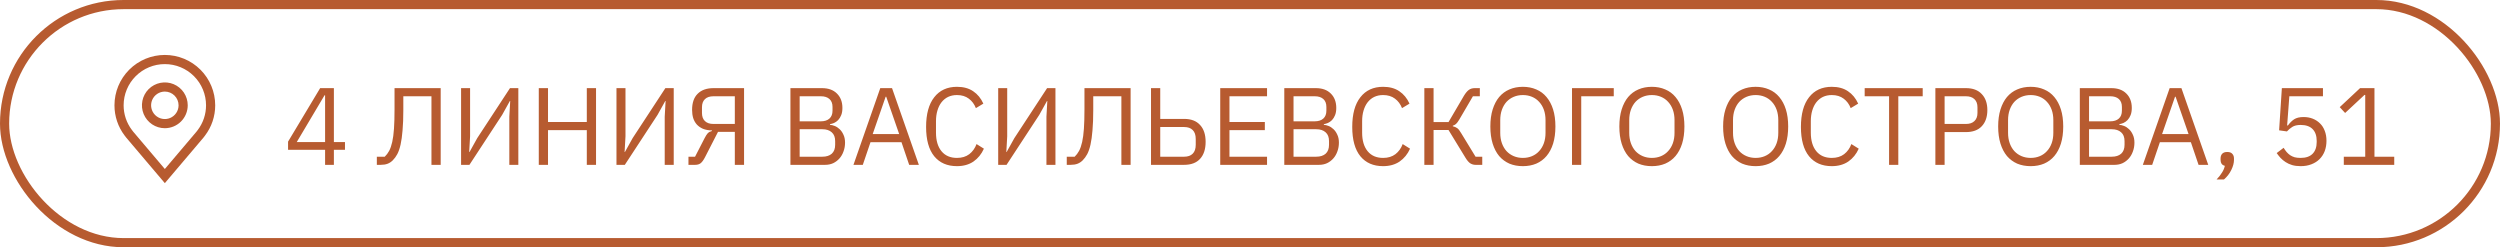
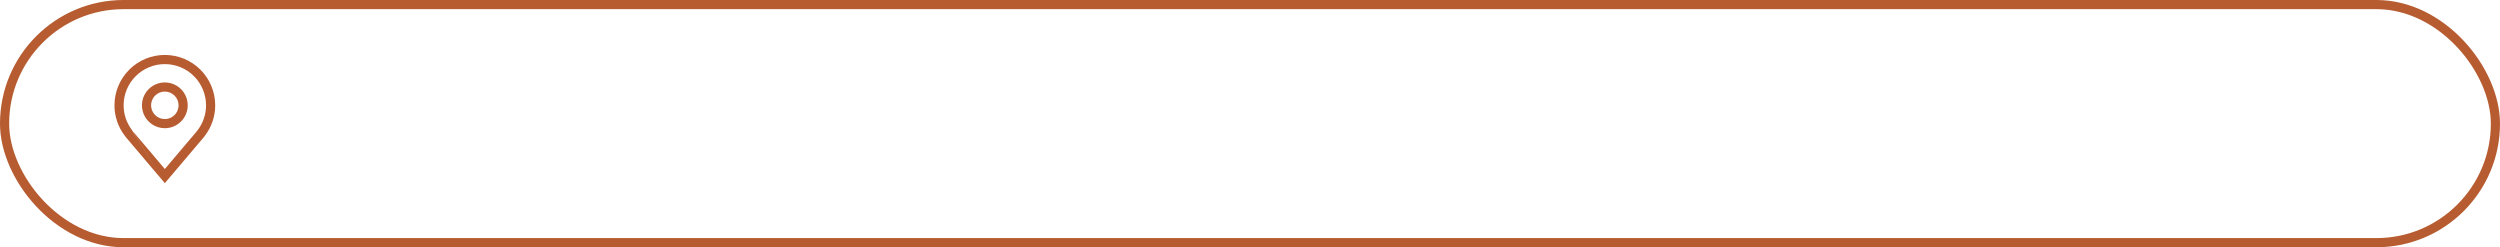
<svg xmlns="http://www.w3.org/2000/svg" width="273" height="27" viewBox="0 0 273 27" fill="none">
  <path d="M18 14C17.506 14 17.022 13.853 16.611 13.579C16.2 13.304 15.88 12.914 15.69 12.457C15.501 12 15.452 11.497 15.548 11.012C15.645 10.527 15.883 10.082 16.232 9.732C16.582 9.383 17.027 9.145 17.512 9.048C17.997 8.952 18.5 9.001 18.957 9.19C19.413 9.38 19.804 9.7 20.079 10.111C20.353 10.522 20.5 11.005 20.5 11.5C20.499 12.163 20.235 12.798 19.767 13.267C19.298 13.736 18.663 13.999 18 14ZM18 10C17.703 10 17.413 10.088 17.167 10.253C16.92 10.418 16.728 10.652 16.614 10.926C16.501 11.2 16.471 11.502 16.529 11.793C16.587 12.084 16.73 12.351 16.939 12.561C17.149 12.77 17.416 12.913 17.707 12.971C17.998 13.029 18.3 12.999 18.574 12.886C18.848 12.772 19.082 12.58 19.247 12.333C19.412 12.087 19.5 11.797 19.5 11.5C19.5 11.102 19.341 10.721 19.06 10.44C18.779 10.159 18.398 10 18 10Z" fill="#B75B30" />
-   <path d="M18 20L13.782 15.025C13.723 14.951 13.665 14.876 13.608 14.8C12.887 13.851 12.498 12.692 12.5 11.5C12.5 10.041 13.079 8.642 14.111 7.611C15.142 6.579 16.541 6 18 6C19.459 6 20.858 6.579 21.889 7.611C22.921 8.642 23.5 10.041 23.5 11.5C23.502 12.691 23.113 13.85 22.392 14.799L22.392 14.8C22.392 14.8 22.242 14.997 22.22 15.024L18 20ZM14.406 14.197C14.407 14.197 14.523 14.351 14.55 14.384L18 18.454L21.455 14.379C21.477 14.351 21.594 14.197 21.595 14.196C22.183 13.421 22.501 12.473 22.5 11.5C22.5 10.306 22.026 9.162 21.182 8.318C20.338 7.474 19.194 7 18 7C16.806 7 15.662 7.474 14.818 8.318C13.974 9.162 13.5 10.306 13.5 11.5C13.499 12.474 13.817 13.422 14.406 14.197H14.406Z" fill="#B75B30" />
-   <path d="M35.5 18V16.356H31.456V15.468L34.96 9.624H36.46V15.516H37.672V16.356H36.46V18H35.5ZM32.404 15.516H35.5V10.404H35.44L32.404 15.516ZM41.151 17.112H42.015C42.199 16.936 42.359 16.724 42.495 16.476C42.631 16.22 42.743 15.896 42.831 15.504C42.919 15.112 42.983 14.628 43.023 14.052C43.063 13.476 43.083 12.772 43.083 11.94V9.624H48.123V18H47.115V10.512H44.043V12.012C44.043 12.876 44.015 13.616 43.959 14.232C43.911 14.84 43.839 15.36 43.743 15.792C43.647 16.216 43.527 16.564 43.383 16.836C43.239 17.1 43.075 17.324 42.891 17.508C42.723 17.676 42.535 17.8 42.327 17.88C42.119 17.96 41.871 18 41.583 18H41.151V17.112ZM50.35 9.624H51.334V14.88L51.238 16.596H51.274L52.114 15.084L55.69 9.624H56.602V18H55.618V12.744L55.714 11.028H55.678L54.838 12.54L51.262 18H50.35V9.624ZM64.079 14.208H59.843V18H58.835V9.624H59.843V13.32H64.079V9.624H65.087V18H64.079V14.208ZM67.319 9.624H68.303V14.88L68.207 16.596H68.243L69.083 15.084L72.659 9.624H73.571V18H72.587V12.744L72.683 11.028H72.647L71.807 12.54L68.231 18H67.319V9.624ZM75.18 17.112H75.9L76.931 15.108C76.996 14.98 77.055 14.872 77.112 14.784C77.168 14.696 77.224 14.62 77.279 14.556C77.344 14.492 77.412 14.44 77.484 14.4C77.564 14.36 77.651 14.328 77.748 14.304V14.244C77.371 14.236 77.043 14.176 76.763 14.064C76.492 13.944 76.267 13.788 76.091 13.596C75.915 13.396 75.784 13.16 75.695 12.888C75.615 12.616 75.576 12.32 75.576 12C75.576 11.224 75.779 10.636 76.188 10.236C76.596 9.828 77.171 9.624 77.915 9.624H81.251V18H80.243V14.4H78.407L76.992 17.16C76.823 17.488 76.659 17.712 76.499 17.832C76.347 17.944 76.156 18 75.924 18H75.18V17.112ZM80.243 13.536V10.512H77.915C77.507 10.512 77.195 10.616 76.98 10.824C76.763 11.032 76.656 11.328 76.656 11.712V12.336C76.656 12.72 76.763 13.016 76.98 13.224C77.195 13.432 77.507 13.536 77.915 13.536H80.243ZM86.315 9.624H89.759C90.455 9.624 90.999 9.82 91.391 10.212C91.791 10.604 91.991 11.128 91.991 11.784C91.991 12.096 91.947 12.36 91.859 12.576C91.771 12.792 91.659 12.972 91.523 13.116C91.387 13.252 91.239 13.356 91.079 13.428C90.919 13.492 90.771 13.536 90.635 13.56V13.632C90.787 13.64 90.955 13.68 91.139 13.752C91.331 13.824 91.511 13.94 91.679 14.1C91.847 14.252 91.987 14.452 92.099 14.7C92.219 14.94 92.279 15.232 92.279 15.576C92.279 15.92 92.223 16.24 92.111 16.536C92.007 16.832 91.859 17.088 91.667 17.304C91.475 17.52 91.247 17.692 90.983 17.82C90.719 17.94 90.431 18 90.119 18H86.315V9.624ZM87.323 17.112H89.807C90.239 17.112 90.579 17.004 90.827 16.788C91.075 16.564 91.199 16.24 91.199 15.816V15.408C91.199 14.984 91.075 14.664 90.827 14.448C90.579 14.224 90.239 14.112 89.807 14.112H87.323V17.112ZM87.323 13.248H89.639C90.039 13.248 90.351 13.148 90.575 12.948C90.799 12.748 90.911 12.46 90.911 12.084V11.676C90.911 11.3 90.799 11.012 90.575 10.812C90.351 10.612 90.039 10.512 89.639 10.512H87.323V13.248ZM99.282 18L98.442 15.528H95.058L94.218 18H93.198L96.126 9.624H97.41L100.338 18H99.282ZM96.774 10.56H96.714L95.298 14.64H98.19L96.774 10.56ZM104.502 18.144C103.438 18.144 102.61 17.784 102.018 17.064C101.426 16.336 101.13 15.268 101.13 13.86C101.13 12.452 101.426 11.372 102.018 10.62C102.61 9.86 103.438 9.48 104.502 9.48C105.206 9.48 105.794 9.64 106.266 9.96C106.746 10.28 107.118 10.732 107.382 11.316L106.566 11.808C106.398 11.376 106.142 11.032 105.798 10.776C105.454 10.512 105.022 10.38 104.502 10.38C104.142 10.38 103.818 10.448 103.53 10.584C103.25 10.72 103.01 10.916 102.81 11.172C102.618 11.42 102.47 11.72 102.366 12.072C102.262 12.416 102.21 12.804 102.21 13.236V14.484C102.21 15.348 102.41 16.024 102.81 16.512C103.21 17 103.774 17.244 104.502 17.244C105.038 17.244 105.486 17.108 105.846 16.836C106.206 16.556 106.47 16.188 106.638 15.732L107.442 16.236C107.178 16.828 106.798 17.296 106.302 17.64C105.806 17.976 105.206 18.144 104.502 18.144ZM109.003 9.624H109.987V14.88L109.891 16.596H109.927L110.767 15.084L114.343 9.624H115.255V18H114.271V12.744L114.367 11.028H114.331L113.491 12.54L109.915 18H109.003V9.624ZM116.491 17.112H117.355C117.539 16.936 117.699 16.724 117.835 16.476C117.971 16.22 118.083 15.896 118.171 15.504C118.259 15.112 118.323 14.628 118.363 14.052C118.403 13.476 118.423 12.772 118.423 11.94V9.624H123.463V18H122.455V10.512H119.383V12.012C119.383 12.876 119.355 13.616 119.299 14.232C119.251 14.84 119.179 15.36 119.083 15.792C118.987 16.216 118.867 16.564 118.723 16.836C118.579 17.1 118.415 17.324 118.231 17.508C118.063 17.676 117.875 17.8 117.667 17.88C117.459 17.96 117.211 18 116.923 18H116.491V17.112ZM125.69 9.624H126.698V12.984H129.314C130.066 12.984 130.642 13.204 131.042 13.644C131.45 14.076 131.654 14.692 131.654 15.492C131.654 16.292 131.45 16.912 131.042 17.352C130.642 17.784 130.066 18 129.314 18H125.69V9.624ZM129.314 17.112C129.714 17.112 130.022 17.004 130.238 16.788C130.462 16.572 130.574 16.244 130.574 15.804V15.18C130.574 14.74 130.462 14.412 130.238 14.196C130.022 13.98 129.714 13.872 129.314 13.872H126.698V17.112H129.314ZM133.249 18V9.624H138.361V10.512H134.257V13.32H138.121V14.208H134.257V17.112H138.361V18H133.249ZM140.245 9.624H143.689C144.385 9.624 144.929 9.82 145.321 10.212C145.721 10.604 145.921 11.128 145.921 11.784C145.921 12.096 145.877 12.36 145.789 12.576C145.701 12.792 145.589 12.972 145.453 13.116C145.317 13.252 145.169 13.356 145.009 13.428C144.849 13.492 144.701 13.536 144.565 13.56V13.632C144.717 13.64 144.885 13.68 145.069 13.752C145.261 13.824 145.441 13.94 145.609 14.1C145.777 14.252 145.917 14.452 146.029 14.7C146.149 14.94 146.209 15.232 146.209 15.576C146.209 15.92 146.153 16.24 146.041 16.536C145.937 16.832 145.789 17.088 145.597 17.304C145.405 17.52 145.177 17.692 144.913 17.82C144.649 17.94 144.361 18 144.049 18H140.245V9.624ZM141.253 17.112H143.737C144.169 17.112 144.509 17.004 144.757 16.788C145.005 16.564 145.129 16.24 145.129 15.816V15.408C145.129 14.984 145.005 14.664 144.757 14.448C144.509 14.224 144.169 14.112 143.737 14.112H141.253V17.112ZM141.253 13.248H143.569C143.969 13.248 144.281 13.148 144.505 12.948C144.729 12.748 144.841 12.46 144.841 12.084V11.676C144.841 11.3 144.729 11.012 144.505 10.812C144.281 10.612 143.969 10.512 143.569 10.512H141.253V13.248ZM151.037 18.144C149.973 18.144 149.145 17.784 148.553 17.064C147.961 16.336 147.665 15.268 147.665 13.86C147.665 12.452 147.961 11.372 148.553 10.62C149.145 9.86 149.973 9.48 151.037 9.48C151.741 9.48 152.329 9.64 152.801 9.96C153.281 10.28 153.653 10.732 153.917 11.316L153.101 11.808C152.933 11.376 152.677 11.032 152.333 10.776C151.989 10.512 151.557 10.38 151.037 10.38C150.677 10.38 150.353 10.448 150.065 10.584C149.785 10.72 149.545 10.916 149.345 11.172C149.153 11.42 149.005 11.72 148.901 12.072C148.797 12.416 148.745 12.804 148.745 13.236V14.484C148.745 15.348 148.945 16.024 149.345 16.512C149.745 17 150.309 17.244 151.037 17.244C151.573 17.244 152.021 17.108 152.381 16.836C152.741 16.556 153.005 16.188 153.173 15.732L153.977 16.236C153.713 16.828 153.333 17.296 152.837 17.64C152.341 17.976 151.741 18.144 151.037 18.144ZM155.538 9.624H156.546V13.332H158.178L159.858 10.464C160.042 10.16 160.222 9.944 160.398 9.816C160.574 9.688 160.79 9.624 161.046 9.624H161.598V10.512H160.842L159.354 13.056C159.21 13.296 159.09 13.456 158.994 13.536C158.906 13.616 158.79 13.68 158.646 13.728V13.788C158.83 13.828 158.99 13.896 159.126 13.992C159.262 14.088 159.41 14.276 159.57 14.556L161.13 17.112H161.862V18H161.118C160.926 18 160.742 17.948 160.566 17.844C160.39 17.732 160.21 17.524 160.026 17.22L158.178 14.196H156.546V18H155.538V9.624ZM166.299 18.144C165.755 18.144 165.263 18.052 164.823 17.868C164.391 17.676 164.019 17.4 163.707 17.04C163.403 16.672 163.167 16.22 162.999 15.684C162.831 15.14 162.747 14.516 162.747 13.812C162.747 13.108 162.831 12.488 162.999 11.952C163.167 11.416 163.403 10.964 163.707 10.596C164.019 10.228 164.391 9.952 164.823 9.768C165.263 9.576 165.755 9.48 166.299 9.48C166.835 9.48 167.323 9.576 167.763 9.768C168.203 9.952 168.575 10.228 168.879 10.596C169.191 10.964 169.431 11.416 169.599 11.952C169.767 12.488 169.851 13.108 169.851 13.812C169.851 14.516 169.767 15.14 169.599 15.684C169.431 16.22 169.191 16.672 168.879 17.04C168.575 17.4 168.203 17.676 167.763 17.868C167.323 18.052 166.835 18.144 166.299 18.144ZM166.299 17.244C166.659 17.244 166.991 17.18 167.295 17.052C167.599 16.924 167.859 16.74 168.075 16.5C168.299 16.26 168.471 15.972 168.591 15.636C168.711 15.3 168.771 14.924 168.771 14.508V13.116C168.771 12.7 168.711 12.324 168.591 11.988C168.471 11.652 168.299 11.364 168.075 11.124C167.859 10.884 167.599 10.7 167.295 10.572C166.991 10.444 166.659 10.38 166.299 10.38C165.939 10.38 165.607 10.444 165.303 10.572C164.999 10.7 164.735 10.884 164.511 11.124C164.295 11.364 164.127 11.652 164.007 11.988C163.887 12.324 163.827 12.7 163.827 13.116V14.508C163.827 14.924 163.887 15.3 164.007 15.636C164.127 15.972 164.295 16.26 164.511 16.5C164.735 16.74 164.999 16.924 165.303 17.052C165.607 17.18 165.939 17.244 166.299 17.244ZM171.663 9.624H176.223V10.512H172.671V18H171.663V9.624ZM180.385 18.144C179.841 18.144 179.349 18.052 178.909 17.868C178.477 17.676 178.105 17.4 177.793 17.04C177.489 16.672 177.253 16.22 177.085 15.684C176.917 15.14 176.833 14.516 176.833 13.812C176.833 13.108 176.917 12.488 177.085 11.952C177.253 11.416 177.489 10.964 177.793 10.596C178.105 10.228 178.477 9.952 178.909 9.768C179.349 9.576 179.841 9.48 180.385 9.48C180.921 9.48 181.409 9.576 181.849 9.768C182.289 9.952 182.661 10.228 182.965 10.596C183.277 10.964 183.517 11.416 183.685 11.952C183.853 12.488 183.937 13.108 183.937 13.812C183.937 14.516 183.853 15.14 183.685 15.684C183.517 16.22 183.277 16.672 182.965 17.04C182.661 17.4 182.289 17.676 181.849 17.868C181.409 18.052 180.921 18.144 180.385 18.144ZM180.385 17.244C180.745 17.244 181.077 17.18 181.381 17.052C181.685 16.924 181.945 16.74 182.161 16.5C182.385 16.26 182.557 15.972 182.677 15.636C182.797 15.3 182.857 14.924 182.857 14.508V13.116C182.857 12.7 182.797 12.324 182.677 11.988C182.557 11.652 182.385 11.364 182.161 11.124C181.945 10.884 181.685 10.7 181.381 10.572C181.077 10.444 180.745 10.38 180.385 10.38C180.025 10.38 179.693 10.444 179.389 10.572C179.085 10.7 178.821 10.884 178.597 11.124C178.381 11.364 178.213 11.652 178.093 11.988C177.973 12.324 177.913 12.7 177.913 13.116V14.508C177.913 14.924 177.973 15.3 178.093 15.636C178.213 15.972 178.381 16.26 178.597 16.5C178.821 16.74 179.085 16.924 179.389 17.052C179.693 17.18 180.025 17.244 180.385 17.244ZM191.717 18.144C191.173 18.144 190.681 18.052 190.241 17.868C189.809 17.676 189.437 17.4 189.125 17.04C188.821 16.672 188.585 16.22 188.417 15.684C188.249 15.14 188.165 14.516 188.165 13.812C188.165 13.108 188.249 12.488 188.417 11.952C188.585 11.416 188.821 10.964 189.125 10.596C189.437 10.228 189.809 9.952 190.241 9.768C190.681 9.576 191.173 9.48 191.717 9.48C192.253 9.48 192.741 9.576 193.181 9.768C193.621 9.952 193.993 10.228 194.297 10.596C194.609 10.964 194.849 11.416 195.017 11.952C195.185 12.488 195.269 13.108 195.269 13.812C195.269 14.516 195.185 15.14 195.017 15.684C194.849 16.22 194.609 16.672 194.297 17.04C193.993 17.4 193.621 17.676 193.181 17.868C192.741 18.052 192.253 18.144 191.717 18.144ZM191.717 17.244C192.077 17.244 192.409 17.18 192.713 17.052C193.017 16.924 193.277 16.74 193.493 16.5C193.717 16.26 193.889 15.972 194.009 15.636C194.129 15.3 194.189 14.924 194.189 14.508V13.116C194.189 12.7 194.129 12.324 194.009 11.988C193.889 11.652 193.717 11.364 193.493 11.124C193.277 10.884 193.017 10.7 192.713 10.572C192.409 10.444 192.077 10.38 191.717 10.38C191.357 10.38 191.025 10.444 190.721 10.572C190.417 10.7 190.153 10.884 189.929 11.124C189.713 11.364 189.545 11.652 189.425 11.988C189.305 12.324 189.245 12.7 189.245 13.116V14.508C189.245 14.924 189.305 15.3 189.425 15.636C189.545 15.972 189.713 16.26 189.929 16.5C190.153 16.74 190.417 16.924 190.721 17.052C191.025 17.18 191.357 17.244 191.717 17.244ZM200.033 18.144C198.969 18.144 198.141 17.784 197.549 17.064C196.957 16.336 196.661 15.268 196.661 13.86C196.661 12.452 196.957 11.372 197.549 10.62C198.141 9.86 198.969 9.48 200.033 9.48C200.737 9.48 201.325 9.64 201.797 9.96C202.277 10.28 202.649 10.732 202.913 11.316L202.097 11.808C201.929 11.376 201.673 11.032 201.329 10.776C200.985 10.512 200.553 10.38 200.033 10.38C199.673 10.38 199.349 10.448 199.061 10.584C198.781 10.72 198.541 10.916 198.341 11.172C198.149 11.42 198.001 11.72 197.897 12.072C197.793 12.416 197.741 12.804 197.741 13.236V14.484C197.741 15.348 197.941 16.024 198.341 16.512C198.741 17 199.305 17.244 200.033 17.244C200.569 17.244 201.017 17.108 201.377 16.836C201.737 16.556 202.001 16.188 202.169 15.732L202.973 16.236C202.709 16.828 202.329 17.296 201.833 17.64C201.337 17.976 200.737 18.144 200.033 18.144ZM207.295 10.512V18H206.287V10.512H203.623V9.624H209.959V10.512H207.295ZM211.343 18V9.624H214.679C215.431 9.624 216.007 9.84 216.407 10.272C216.815 10.696 217.019 11.28 217.019 12.024C217.019 12.768 216.815 13.356 216.407 13.788C216.007 14.212 215.431 14.424 214.679 14.424H212.351V18H211.343ZM212.351 13.536H214.679C215.079 13.536 215.387 13.432 215.603 13.224C215.827 13.016 215.939 12.72 215.939 12.336V11.712C215.939 11.328 215.827 11.032 215.603 10.824C215.387 10.616 215.079 10.512 214.679 10.512H212.351V13.536ZM221.752 18.144C221.208 18.144 220.716 18.052 220.276 17.868C219.844 17.676 219.472 17.4 219.16 17.04C218.856 16.672 218.62 16.22 218.452 15.684C218.284 15.14 218.2 14.516 218.2 13.812C218.2 13.108 218.284 12.488 218.452 11.952C218.62 11.416 218.856 10.964 219.16 10.596C219.472 10.228 219.844 9.952 220.276 9.768C220.716 9.576 221.208 9.48 221.752 9.48C222.288 9.48 222.776 9.576 223.216 9.768C223.656 9.952 224.028 10.228 224.332 10.596C224.644 10.964 224.884 11.416 225.052 11.952C225.22 12.488 225.304 13.108 225.304 13.812C225.304 14.516 225.22 15.14 225.052 15.684C224.884 16.22 224.644 16.672 224.332 17.04C224.028 17.4 223.656 17.676 223.216 17.868C222.776 18.052 222.288 18.144 221.752 18.144ZM221.752 17.244C222.112 17.244 222.444 17.18 222.748 17.052C223.052 16.924 223.312 16.74 223.528 16.5C223.752 16.26 223.924 15.972 224.044 15.636C224.164 15.3 224.224 14.924 224.224 14.508V13.116C224.224 12.7 224.164 12.324 224.044 11.988C223.924 11.652 223.752 11.364 223.528 11.124C223.312 10.884 223.052 10.7 222.748 10.572C222.444 10.444 222.112 10.38 221.752 10.38C221.392 10.38 221.06 10.444 220.756 10.572C220.452 10.7 220.188 10.884 219.964 11.124C219.748 11.364 219.58 11.652 219.46 11.988C219.34 12.324 219.28 12.7 219.28 13.116V14.508C219.28 14.924 219.34 15.3 219.46 15.636C219.58 15.972 219.748 16.26 219.964 16.5C220.188 16.74 220.452 16.924 220.756 17.052C221.06 17.18 221.392 17.244 221.752 17.244ZM227.116 9.624H230.56C231.256 9.624 231.8 9.82 232.192 10.212C232.592 10.604 232.792 11.128 232.792 11.784C232.792 12.096 232.748 12.36 232.66 12.576C232.572 12.792 232.46 12.972 232.324 13.116C232.188 13.252 232.04 13.356 231.88 13.428C231.72 13.492 231.572 13.536 231.436 13.56V13.632C231.588 13.64 231.756 13.68 231.94 13.752C232.132 13.824 232.312 13.94 232.48 14.1C232.648 14.252 232.788 14.452 232.9 14.7C233.02 14.94 233.08 15.232 233.08 15.576C233.08 15.92 233.024 16.24 232.912 16.536C232.808 16.832 232.66 17.088 232.468 17.304C232.276 17.52 232.048 17.692 231.784 17.82C231.52 17.94 231.232 18 230.92 18H227.116V9.624ZM228.124 17.112H230.608C231.04 17.112 231.38 17.004 231.628 16.788C231.876 16.564 232 16.24 232 15.816V15.408C232 14.984 231.876 14.664 231.628 14.448C231.38 14.224 231.04 14.112 230.608 14.112H228.124V17.112ZM228.124 13.248H230.44C230.84 13.248 231.152 13.148 231.376 12.948C231.6 12.748 231.712 12.46 231.712 12.084V11.676C231.712 11.3 231.6 11.012 231.376 10.812C231.152 10.612 230.84 10.512 230.44 10.512H228.124V13.248ZM240.083 18L239.243 15.528H235.859L235.019 18H233.999L236.927 9.624H238.211L241.139 18H240.083ZM237.575 10.56H237.515L236.099 14.64H238.991L237.575 10.56ZM243.218 16.596C243.474 16.596 243.658 16.664 243.77 16.8C243.89 16.928 243.95 17.096 243.95 17.304V17.472C243.95 17.8 243.854 18.16 243.662 18.552C243.47 18.952 243.202 19.3 242.858 19.596H242.054C242.294 19.34 242.486 19.096 242.63 18.864C242.782 18.64 242.89 18.388 242.954 18.108C242.794 18.068 242.674 17.992 242.594 17.88C242.522 17.768 242.486 17.632 242.486 17.472V17.304C242.486 17.096 242.542 16.928 242.654 16.8C242.774 16.664 242.962 16.596 243.218 16.596ZM253.667 10.512H249.995L249.755 13.704H249.839C250.039 13.424 250.263 13.2 250.511 13.032C250.767 12.864 251.115 12.78 251.555 12.78C251.915 12.78 252.247 12.84 252.551 12.96C252.855 13.08 253.119 13.252 253.343 13.476C253.567 13.692 253.739 13.96 253.859 14.28C253.987 14.6 254.051 14.964 254.051 15.372C254.051 15.78 253.987 16.156 253.859 16.5C253.731 16.836 253.543 17.128 253.295 17.376C253.055 17.616 252.759 17.804 252.407 17.94C252.063 18.076 251.671 18.144 251.231 18.144C250.879 18.144 250.567 18.104 250.295 18.024C250.031 17.944 249.795 17.836 249.587 17.7C249.379 17.564 249.195 17.412 249.035 17.244C248.883 17.076 248.743 16.9 248.615 16.716L249.371 16.14C249.475 16.308 249.583 16.46 249.695 16.596C249.815 16.732 249.943 16.848 250.079 16.944C250.223 17.04 250.387 17.116 250.571 17.172C250.755 17.22 250.975 17.244 251.231 17.244C251.807 17.244 252.243 17.092 252.539 16.788C252.835 16.484 252.983 16.056 252.983 15.504V15.384C252.983 14.832 252.835 14.404 252.539 14.1C252.243 13.796 251.807 13.644 251.231 13.644C250.847 13.644 250.543 13.716 250.319 13.86C250.103 13.996 249.907 14.16 249.731 14.352L248.879 14.232L249.179 9.624H253.667V10.512ZM255.943 18V17.112H258.283V10.368H258.199L256.087 12.336L255.499 11.7L257.719 9.624H259.291V17.112H261.451V18H255.943Z" fill="#B75B30" />
+   <path d="M18 20L13.782 15.025C13.723 14.951 13.665 14.876 13.608 14.8C12.887 13.851 12.498 12.692 12.5 11.5C12.5 10.041 13.079 8.642 14.111 7.611C15.142 6.579 16.541 6 18 6C19.459 6 20.858 6.579 21.889 7.611C22.921 8.642 23.5 10.041 23.5 11.5C23.502 12.691 23.113 13.85 22.392 14.799L22.392 14.8C22.392 14.8 22.242 14.997 22.22 15.024L18 20ZC14.407 14.197 14.523 14.351 14.55 14.384L18 18.454L21.455 14.379C21.477 14.351 21.594 14.197 21.595 14.196C22.183 13.421 22.501 12.473 22.5 11.5C22.5 10.306 22.026 9.162 21.182 8.318C20.338 7.474 19.194 7 18 7C16.806 7 15.662 7.474 14.818 8.318C13.974 9.162 13.5 10.306 13.5 11.5C13.499 12.474 13.817 13.422 14.406 14.197H14.406Z" fill="#B75B30" />
  <rect x="0.5" y="0.5" width="272" height="26" rx="13" stroke="#B75B30" />
</svg>